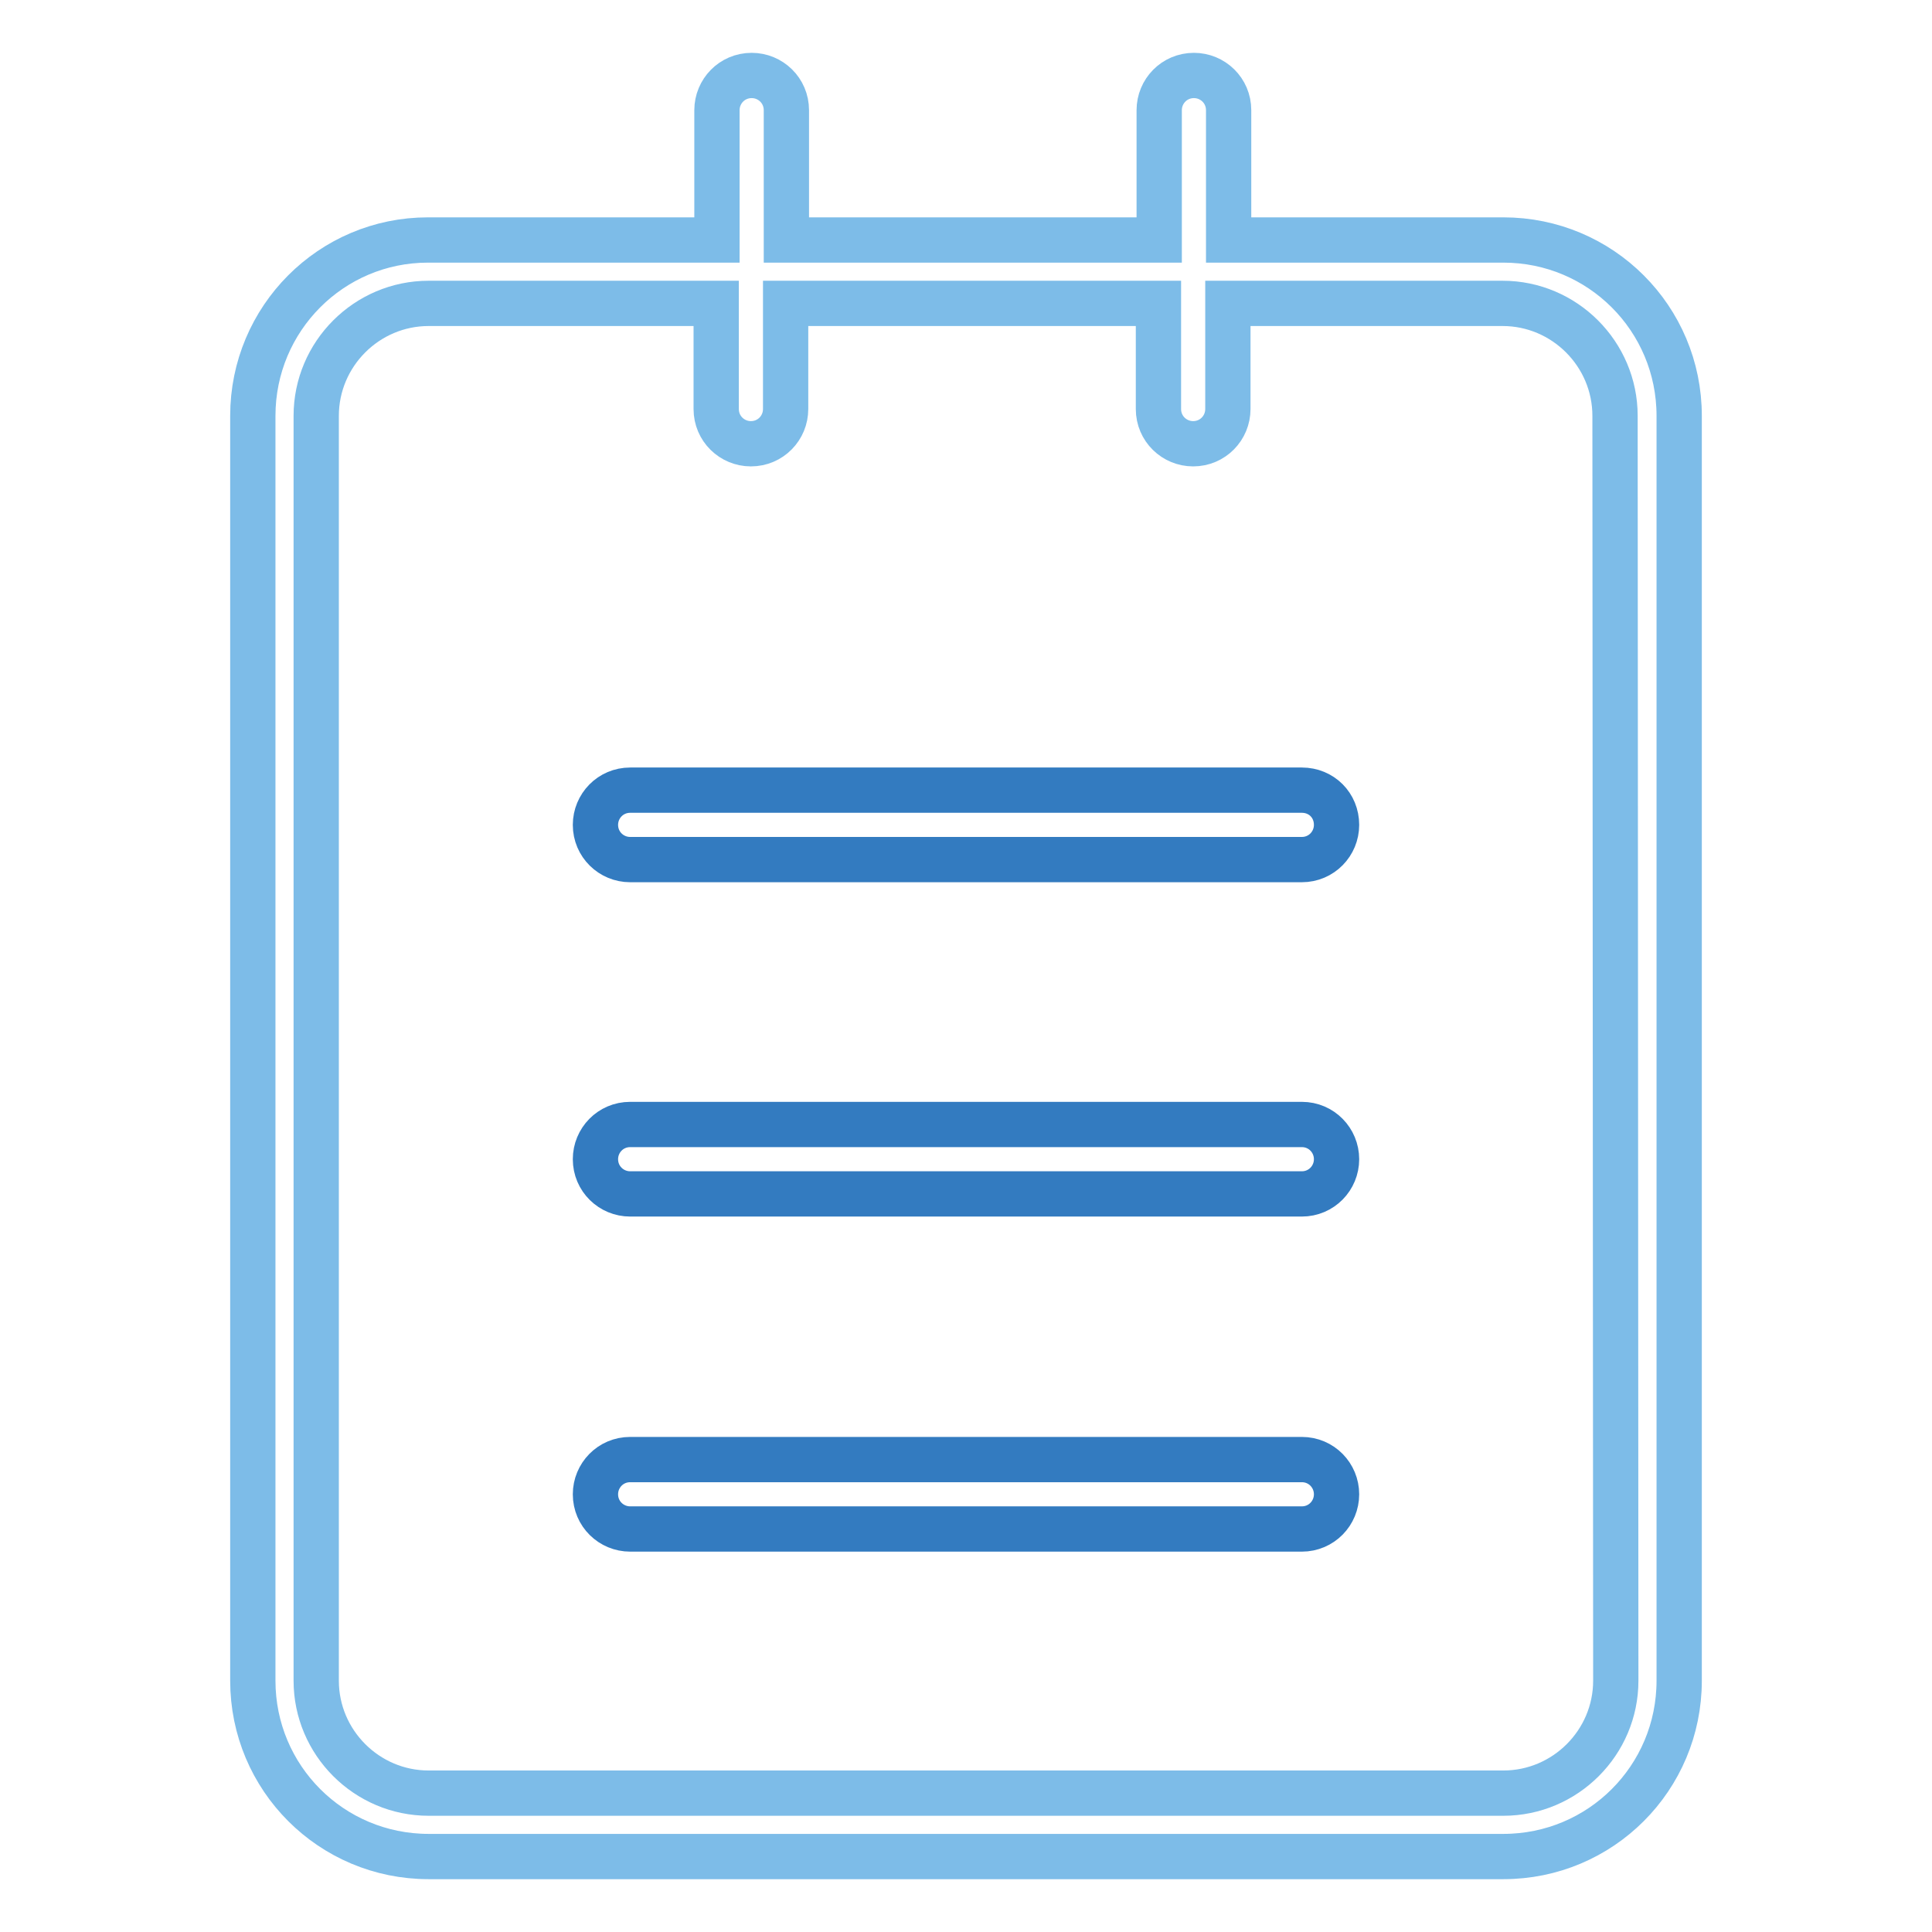
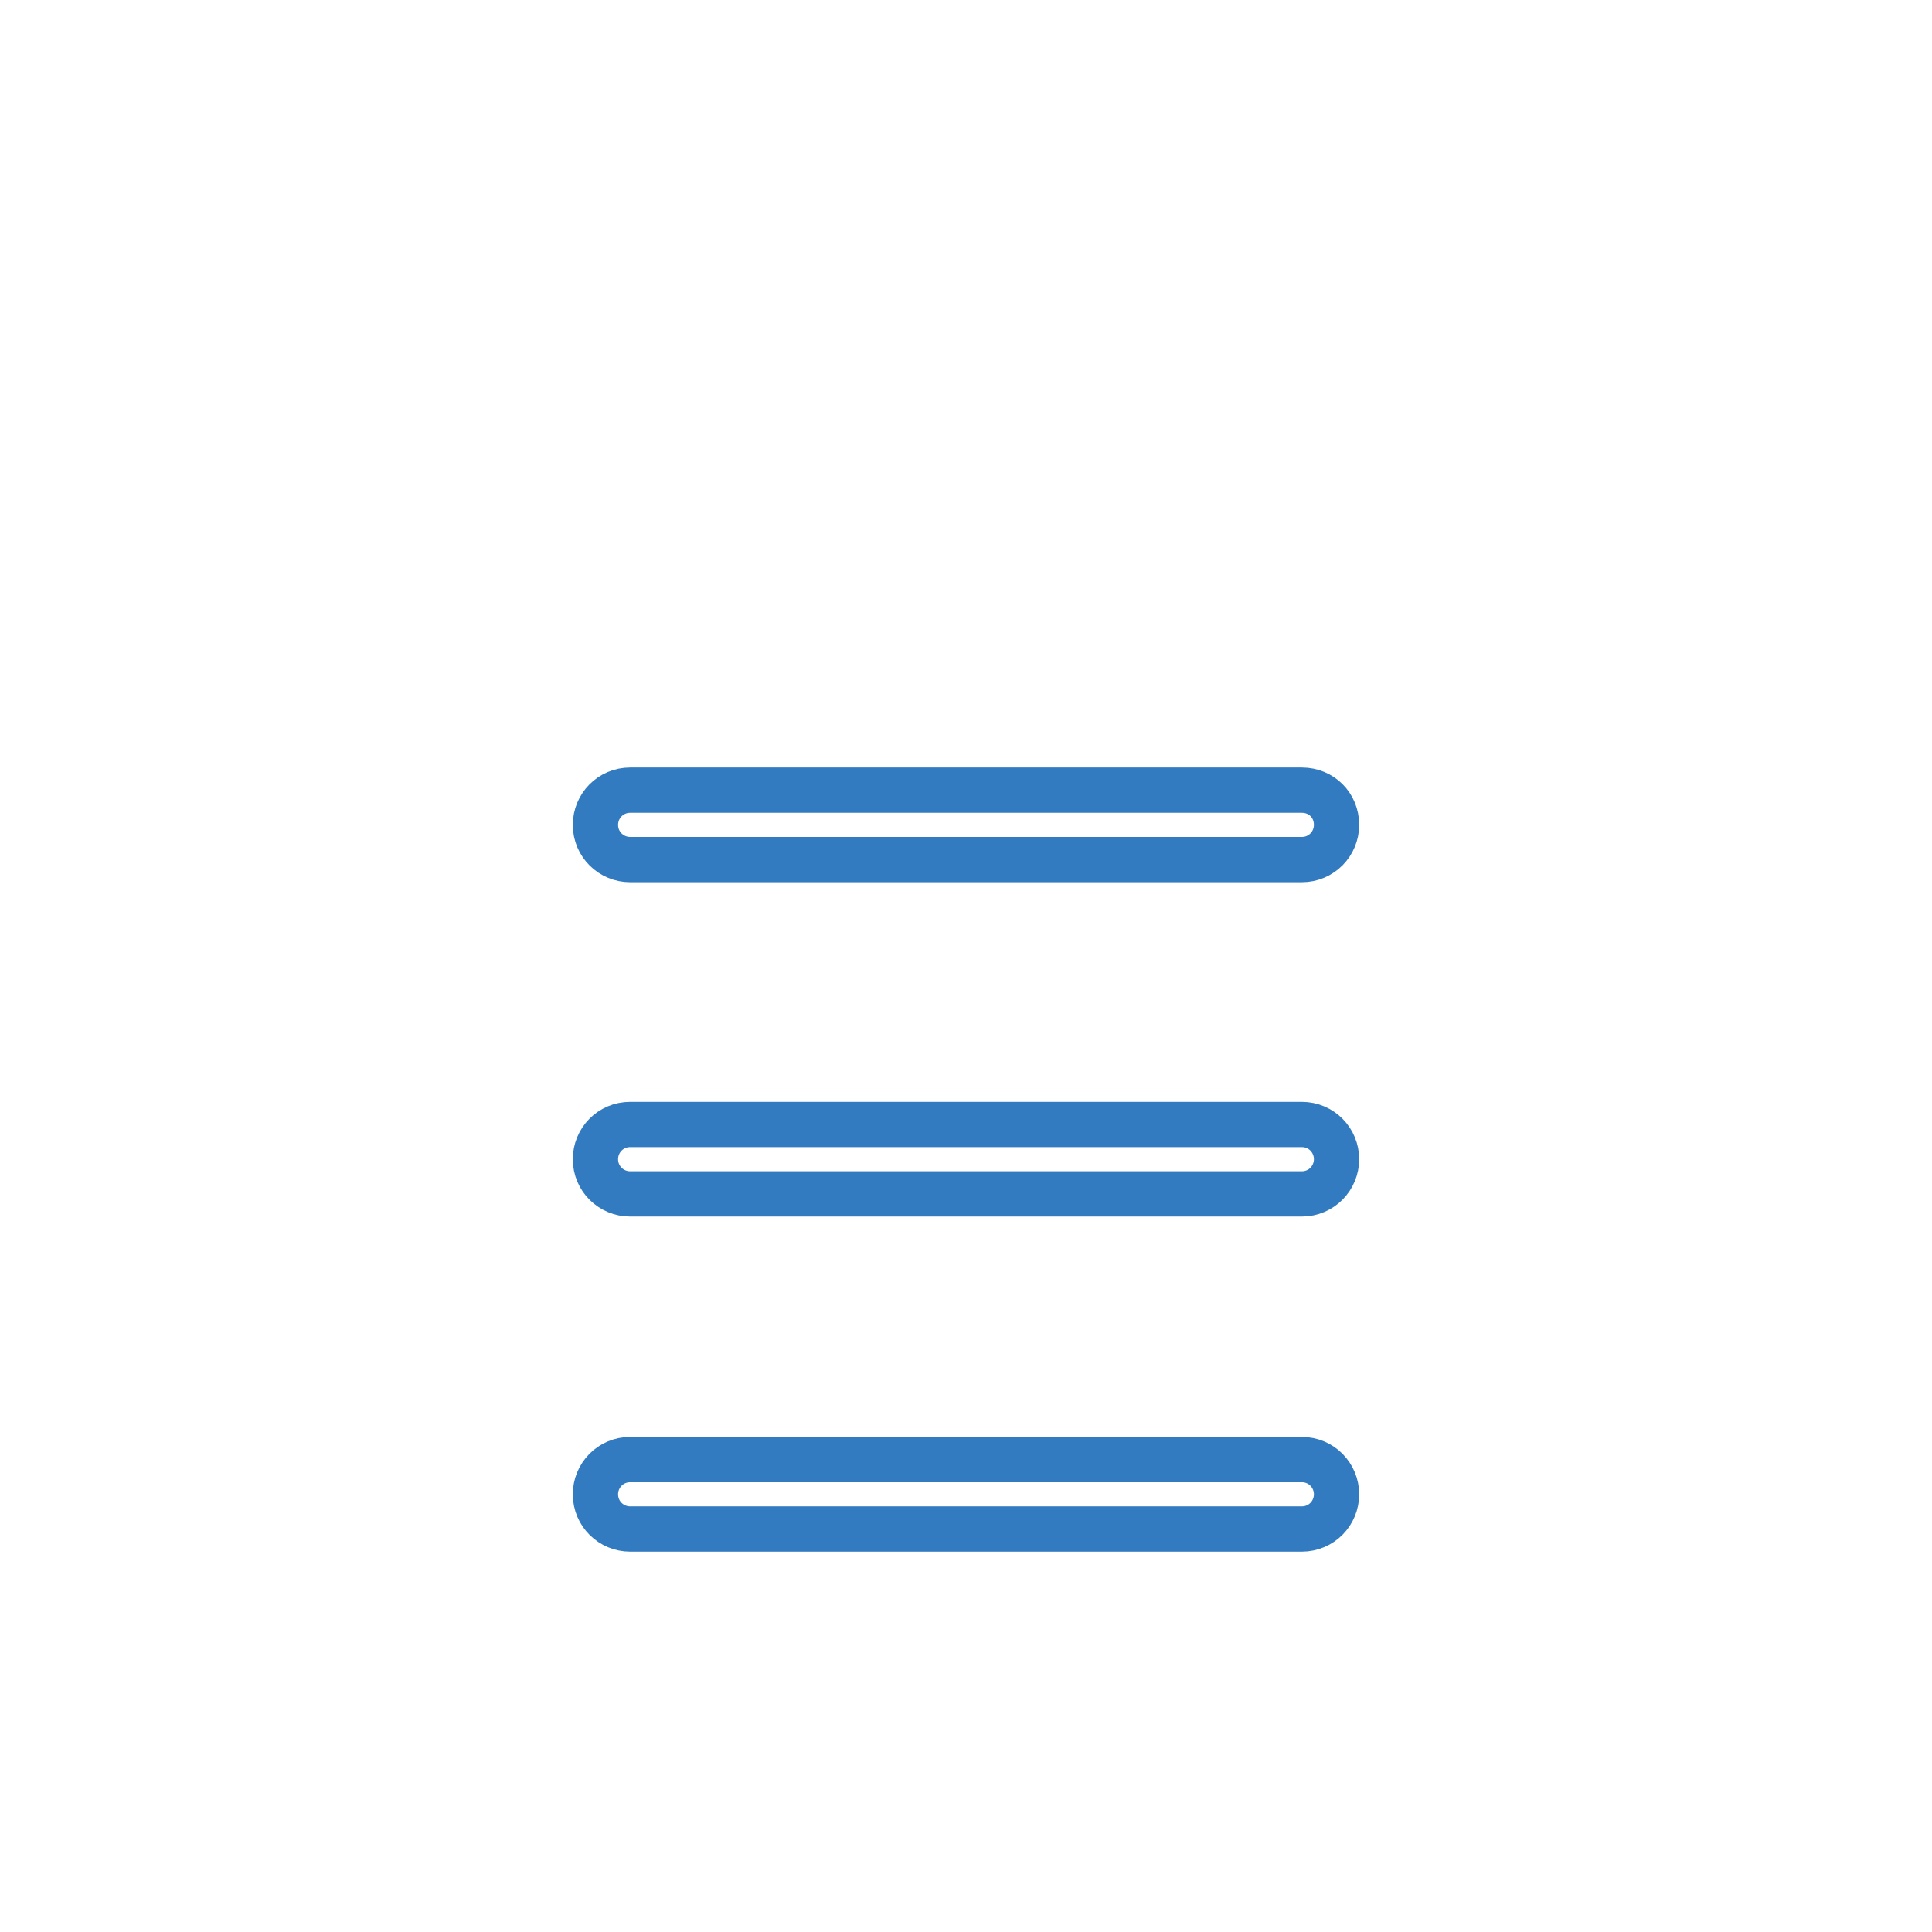
<svg xmlns="http://www.w3.org/2000/svg" version="1.1" x="0px" y="0px" viewBox="0 0 256 256" enable-background="new 0 0 256 256" xml:space="preserve">
  <g>
    <path stroke-width="6" fill-opacity="0" stroke="#337bc0" d="M172.5,149h-89c-2.6,0-4.6,2.1-4.6,4.6c0,2.6,2.1,4.6,4.6,4.6h89c2.6,0,4.6-2.1,4.6-4.6 C177.1,151.1,175.1,149,172.5,149L172.5,149z M172.5,104.7h-89c-2.6,0-4.6,2.1-4.6,4.6c0,2.6,2.1,4.6,4.6,4.6h89 c2.6,0,4.6-2.1,4.6-4.6C177.1,106.7,175.1,104.7,172.5,104.7L172.5,104.7L172.5,104.7z M172.5,193.4h-89c-2.6,0-4.6,2.1-4.6,4.6 c0,2.6,2.1,4.6,4.6,4.6c0,0,0,0,0,0h89c2.6,0,4.6-2.1,4.6-4.6C177.1,195.5,175.1,193.4,172.5,193.4 C172.5,193.4,172.5,193.4,172.5,193.4L172.5,193.4z" />
-     <path stroke-width="6" fill-opacity="0" stroke="#7dbce8" d="M199.2,31.8h-36.4V14.6c0-2.6-2.1-4.6-4.6-4.6c-2.6,0-4.6,2.1-4.6,4.6v17.2h-49.4V14.6 c0-2.6-2.1-4.6-4.6-4.6c-2.6,0-4.6,2.1-4.6,4.6v17.2H56.7c-12.8,0-23.2,10.4-23.2,23.3v167.6c0,12.9,10.4,23.3,23.3,23.3h142.4 c12.9,0,23.3-10.4,23.3-23.3V55.1C222.5,42.2,212.1,31.8,199.2,31.8z M214.1,222.7c0,8.2-6.7,14.9-14.9,14.9H56.8 c-8.2,0-14.9-6.7-14.9-14.9V55.1c0-8.2,6.7-14.9,14.9-14.9h38.1v14c0,2.6,2.1,4.6,4.6,4.6c2.6,0,4.6-2.1,4.6-4.6v-14h49.4v14 c0,2.6,2.1,4.6,4.6,4.6c2.6,0,4.6-2.1,4.6-4.6v-14h36.4c8.2,0,14.9,6.7,14.9,14.9L214.1,222.7z" />
  </g>
</svg>